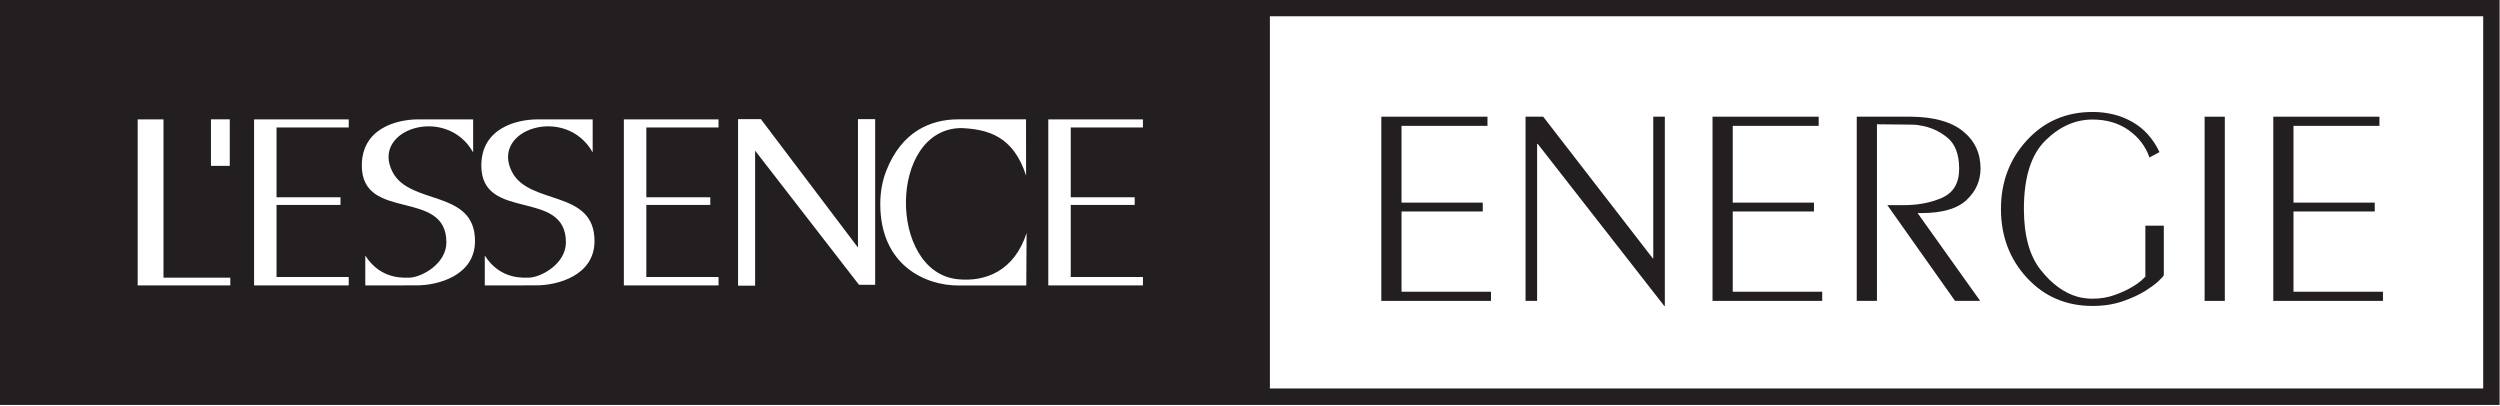
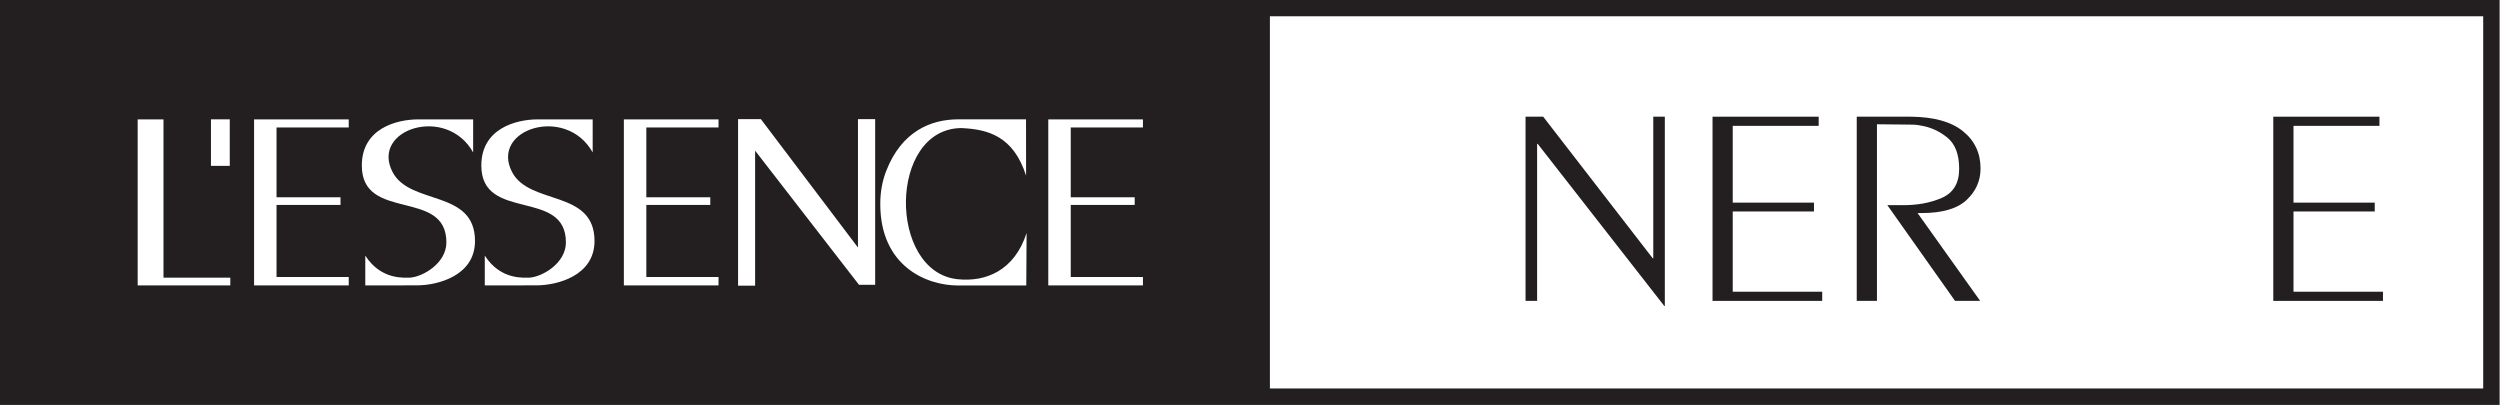
<svg xmlns="http://www.w3.org/2000/svg" width="100%" height="100%" viewBox="0 0 2310 375" version="1.1" xml:space="preserve" style="fill-rule:evenodd;clip-rule:evenodd;stroke-linejoin:round;stroke-miterlimit:2;">
  <g transform="matrix(1,0,0,1,-26170.3,-23500.1)">
    <g transform="matrix(8.333,0,0,8.333,23653.1,22312.5)">
      <g transform="matrix(1,0,0,1,3.63798e-12,-265.077)">
        <path d="M577.424,450.672L442.888,450.672L442.888,409.401L577.424,409.401L577.424,450.672ZM428.811,421.725L420.805,421.725L420.805,429.469L427.896,429.469L427.896,430.321L420.805,430.321L420.805,438.313L428.811,438.313L428.811,439.241L418.314,439.241L418.314,420.835L428.811,420.835L428.811,421.725ZM408.225,438.552C411.368,438.895 414.562,437.613 415.909,433.429L415.874,439.25L408.31,439.25C404.75,439.25 399.685,437.074 399.685,430.211C399.685,428.882 399.909,427.653 400.352,426.528C402.056,422.166 405.284,420.827 408.337,420.827L415.846,420.827L415.853,427.068C414.436,422.659 411.594,421.925 408.667,421.795C400.575,421.87 400.541,437.707 408.225,438.552M383.916,439.269L383.916,420.808L386.449,420.808L397.211,435.041L397.211,420.808L399.118,420.808L399.118,439.175L397.327,439.175L385.807,424.3L385.807,439.269L383.916,439.269ZM380.836,429.469L380.836,430.321L373.744,430.321L373.744,438.313L381.749,438.313L381.749,439.241L371.253,439.241L371.253,420.835L381.749,420.835L381.749,421.725L373.744,421.725L373.744,429.469L380.836,429.469ZM358.856,426.671C360.792,430.401 367.998,428.576 367.998,434.322C367.998,438.187 363.835,439.235 361.577,439.235C359.651,439.235 357.758,439.235 355.831,439.245L355.831,435.936C357.618,438.727 360.292,438.357 360.763,438.383C362.169,438.31 364.826,436.808 364.826,434.469C364.826,428.435 355.448,432.245 355.448,425.948C355.448,421.832 359.314,420.832 361.705,420.832L367.794,420.832L367.794,424.494C364.833,419.2 356.39,421.925 358.856,426.671M345.606,426.671C347.54,430.401 354.746,428.576 354.746,434.322C354.746,438.187 350.583,439.235 348.324,439.235C346.399,439.235 344.507,439.235 342.581,439.245L342.581,435.936C344.366,438.727 347.04,438.357 347.511,438.383C348.917,438.31 351.574,436.808 351.574,434.469C351.574,428.435 342.196,432.245 342.196,425.948C342.196,421.832 346.062,420.832 348.454,420.832L354.541,420.832L354.541,424.494C351.582,419.2 343.139,421.925 345.606,426.671M339.832,429.469L339.832,430.321L332.74,430.321L332.74,438.313L340.745,438.313L340.745,439.241L330.249,439.241L330.249,420.835L340.745,420.835L340.745,421.725L332.74,421.725L332.74,429.469L339.832,429.469ZM325.468,420.829L327.554,420.829L327.554,425.989L325.468,425.989L325.468,420.829ZM327.614,438.381L327.614,439.241L317.342,439.241L317.342,420.835L320.204,420.835L320.204,438.381L327.614,438.381ZM302.057,452.494L579.244,452.494L579.244,407.583L302.057,407.583L302.057,452.494Z" style="fill:rgb(35,31,32);fill-rule:nonzero;" />
      </g>
      <g transform="matrix(1,0,0,1,455.243,155.457)">
-         <path d="M0,20.425L0,0L11.771,0L11.771,1.016L2.241,1.016L2.241,9.529L11.248,9.529L11.248,10.51L2.241,10.51L2.241,19.408L12.162,19.408L12.162,20.425L0,20.425Z" style="fill:rgb(35,31,32);fill-rule:nonzero;" />
-       </g>
+         </g>
      <g transform="matrix(1,0,0,1,471.235,156.018)">
        <path d="M0,19.864L0,-0.561L1.957,-0.561L14.097,15.134L14.163,15.134L14.163,-0.561L15.445,-0.561L15.445,20.425L15.382,20.425L1.349,2.451L1.283,2.451L1.283,19.864L0,19.864Z" style="fill:rgb(35,31,32);fill-rule:nonzero;" />
      </g>
      <g transform="matrix(1,0,0,1,491.969,155.457)">
        <path d="M0,20.425L0,0L11.771,0L11.771,1.016L2.241,1.016L2.241,9.529L11.248,9.529L11.248,10.51L2.241,10.51L2.241,19.408L12.161,19.408L12.161,20.425L0,20.425Z" style="fill:rgb(35,31,32);fill-rule:nonzero;" />
      </g>
      <g transform="matrix(1,0,0,1,507.96,155.457)">
        <path d="M0,20.425L0,0L6.004,0C8.558,0.023 10.482,0.56 11.781,1.612C13.079,2.662 13.728,4.041 13.728,5.745C13.728,7.1 13.214,8.262 12.184,9.231C11.154,10.201 9.492,10.685 7.201,10.685L6.745,10.685L13.686,20.425L10.9,20.425L3.393,9.809L4.961,9.809C6.658,9.833 8.147,9.564 9.432,9.003C10.715,8.444 11.357,7.369 11.357,5.78C11.357,4.17 10.91,3.007 10.019,2.295C9.127,1.582 8.144,1.145 7.07,0.981C6.867,0.935 6.665,0.905 6.463,0.894C6.258,0.882 6.056,0.877 5.853,0.877L2.241,0.841L2.241,20.425L0,20.425Z" style="fill:rgb(35,31,32);fill-rule:nonzero;" />
      </g>
      <g transform="matrix(1,0,0,1,542.009,163.831)">
-         <path d="M0,3.713L0,9.214C-0.102,9.377 -0.32,9.611 -0.652,9.914C-0.986,10.219 -1.429,10.545 -1.98,10.896C-2.677,11.341 -3.528,11.736 -4.537,12.086C-5.545,12.437 -6.665,12.612 -7.898,12.612C-10.829,12.612 -13.253,11.572 -15.176,9.494C-17.098,7.416 -18.059,4.869 -18.059,1.857C-18.059,-1.133 -17.098,-3.673 -15.176,-5.764C-13.253,-7.853 -10.829,-8.899 -7.898,-8.899C-6.26,-8.899 -4.79,-8.531 -3.492,-7.796C-2.195,-7.06 -1.189,-5.944 -0.479,-4.448L-1.589,-3.853C-2.024,-5.092 -2.796,-6.102 -3.906,-6.885C-5.016,-7.667 -6.347,-8.058 -7.898,-8.058C-9.826,-8.058 -11.579,-7.275 -13.152,-5.711C-14.727,-4.145 -15.514,-1.623 -15.514,1.857C-15.514,4.8 -14.894,7.053 -13.652,8.619C-12.412,10.183 -11.046,11.176 -9.551,11.596C-9.275,11.667 -9,11.719 -8.725,11.754C-8.449,11.789 -8.174,11.807 -7.898,11.807C-7.014,11.807 -6.187,11.667 -5.417,11.386C-4.649,11.106 -3.997,10.802 -3.461,10.475C-3.098,10.265 -2.796,10.055 -2.558,9.844C-2.317,9.634 -2.146,9.471 -2.046,9.354L-2.046,3.713L0,3.713Z" style="fill:rgb(35,31,32);fill-rule:nonzero;" />
-       </g>
+         </g>
      <g transform="matrix(1,0,0,1,3.63798e-12,-263.659)">
-         <rect x="546.533" y="419.117" width="2.241" height="20.425" style="fill:rgb(35,31,32);" />
-       </g>
+         </g>
      <g transform="matrix(1,0,0,1,554.149,155.457)">
        <path d="M0,20.425L0,0L11.771,0L11.771,1.016L2.24,1.016L2.24,9.529L11.248,9.529L11.248,10.51L2.24,10.51L2.24,19.408L12.161,19.408L12.161,20.425L0,20.425Z" style="fill:rgb(35,31,32);fill-rule:nonzero;" />
      </g>
    </g>
  </g>
</svg>